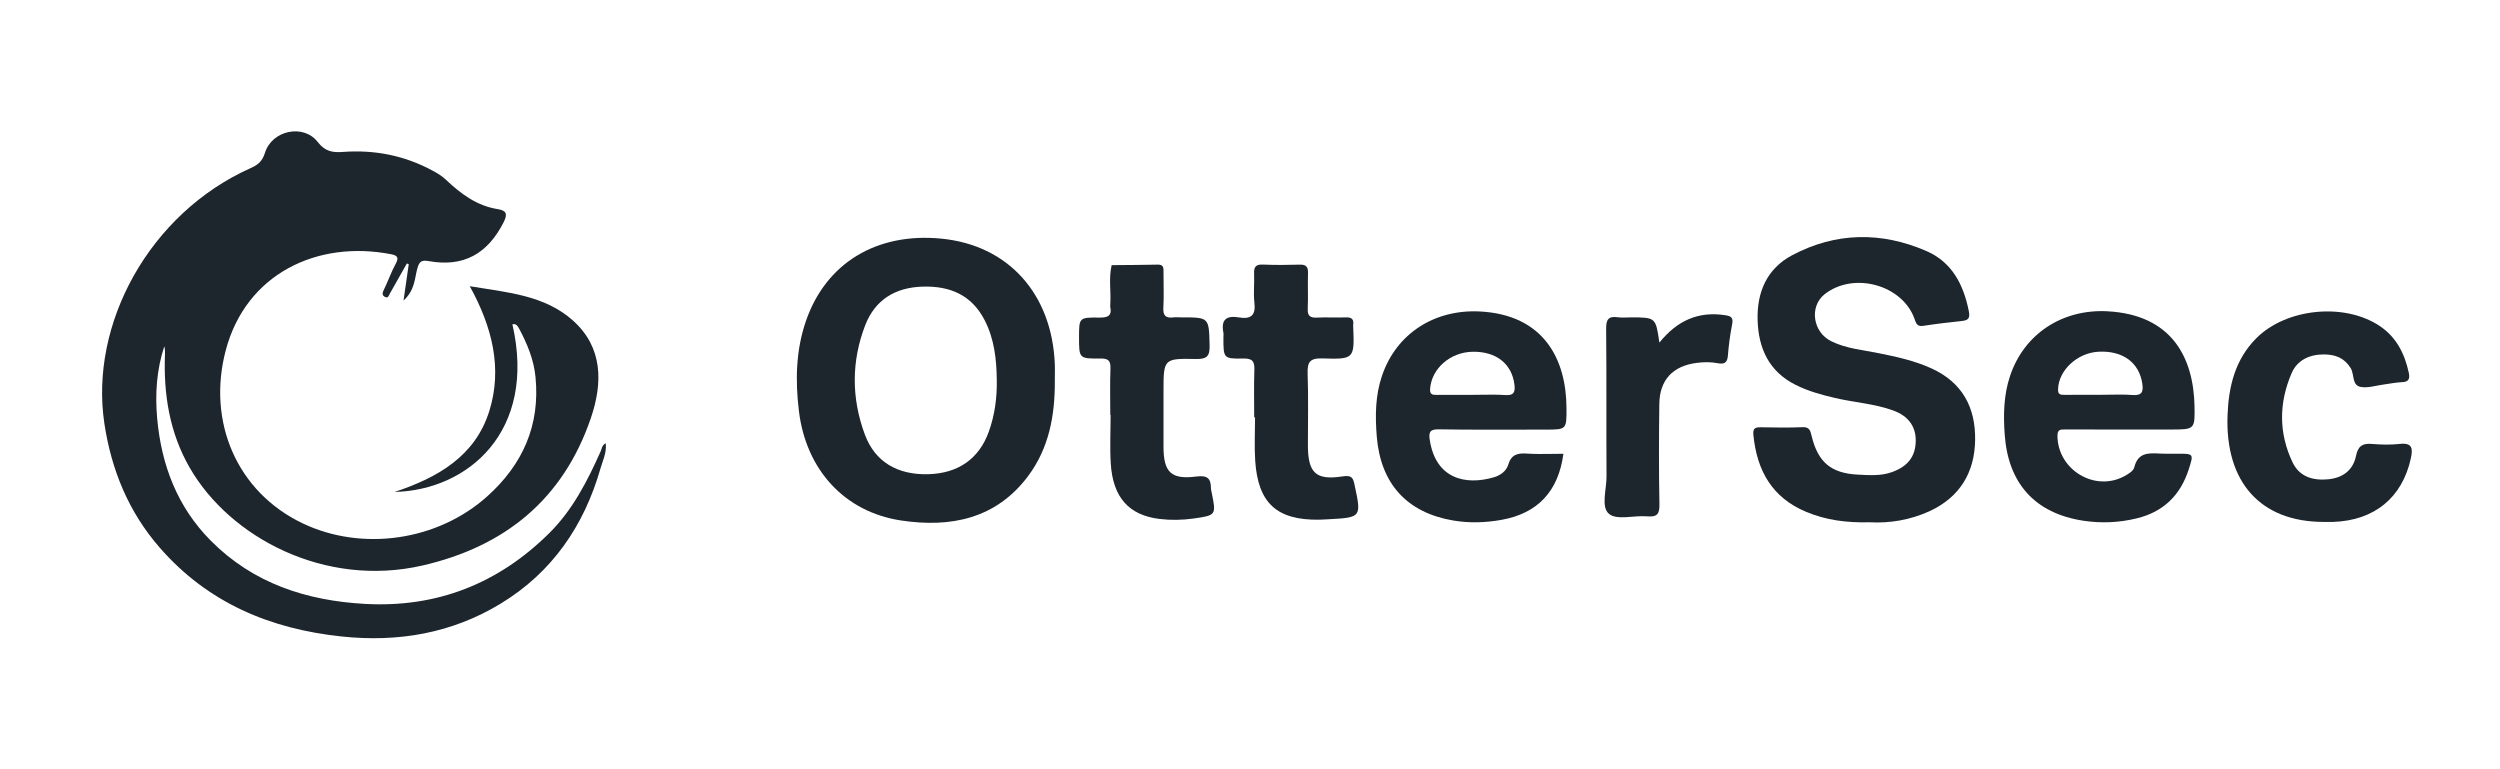
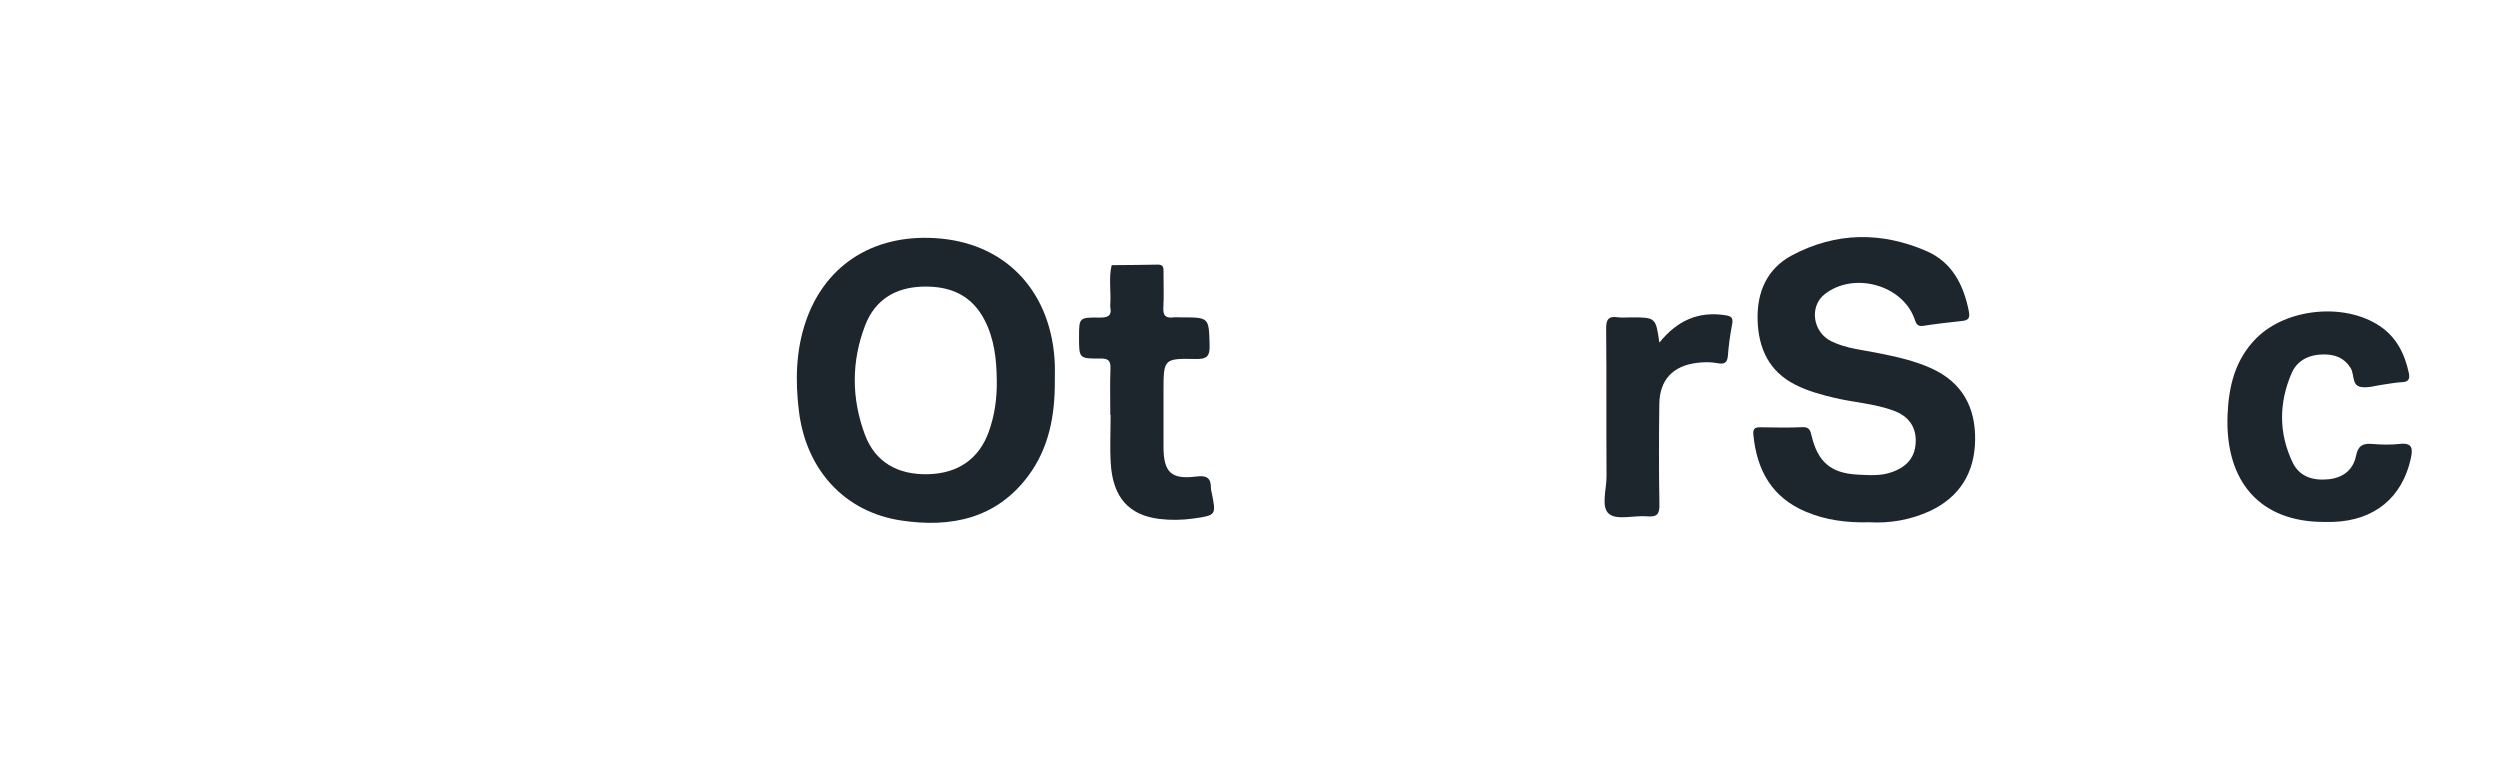
<svg xmlns="http://www.w3.org/2000/svg" width="156" height="48" viewBox="0 0 156 48" fill="none">
-   <path d="M31.973 20.236C33.511 26.922 29.195 30.59 24.619 30.698C27.351 29.796 29.663 28.441 30.533 25.647C31.36 22.991 30.724 20.417 29.314 17.86C31.693 18.249 34.009 18.43 35.768 20.015C37.633 21.696 37.613 23.91 36.868 26.092C35.142 31.153 31.505 34.109 26.356 35.289C20.281 36.682 14.357 33.555 11.84 29.189C10.575 26.994 10.196 24.589 10.295 22.088C10.302 21.93 10.295 21.772 10.252 21.61C9.771 23.073 9.672 24.582 9.807 26.108C10.071 29.024 11.066 31.641 13.161 33.746C15.807 36.409 19.134 37.483 22.781 37.684C27.258 37.931 31.096 36.422 34.276 33.265C35.735 31.819 36.651 30.02 37.478 28.171C37.554 28.003 37.55 27.792 37.797 27.657C37.867 28.243 37.613 28.731 37.471 29.229C36.447 32.807 34.453 35.714 31.251 37.661C28.207 39.516 24.853 40.09 21.325 39.717C16.864 39.249 12.963 37.615 9.966 34.172C8.028 31.951 6.951 29.331 6.513 26.428C5.577 20.226 9.31 13.316 15.655 10.482C16.09 10.288 16.367 10.07 16.532 9.54C16.966 8.129 18.936 7.708 19.826 8.861C20.297 9.47 20.781 9.527 21.404 9.48C23.394 9.335 25.272 9.708 27.028 10.667C27.314 10.822 27.601 10.999 27.835 11.224C28.761 12.1 29.752 12.841 31.054 13.049C31.568 13.132 31.703 13.319 31.433 13.856C30.428 15.847 28.919 16.68 26.764 16.295C26.313 16.212 26.165 16.308 26.043 16.746C25.868 17.366 25.904 18.094 25.18 18.753C25.311 17.847 25.407 17.168 25.506 16.486C25.466 16.47 25.43 16.456 25.39 16.44C25.038 17.059 24.689 17.682 24.336 18.302C24.264 18.43 24.231 18.648 24.003 18.516C23.829 18.414 23.858 18.279 23.944 18.101C24.208 17.56 24.405 16.987 24.692 16.46C24.899 16.077 24.807 15.946 24.419 15.867C19.816 14.964 15.352 17.076 14.087 21.857C12.908 26.316 14.779 30.698 18.89 32.659C22.59 34.422 27.298 33.763 30.408 30.969C32.618 28.985 33.712 26.537 33.416 23.528C33.31 22.447 32.908 21.475 32.408 20.533C32.312 20.371 32.227 20.173 31.973 20.236Z" fill="#1D252D" />
  <path d="M116.675 32.59C115.236 32.627 113.944 32.459 112.709 31.941C110.571 31.052 109.632 29.358 109.411 27.147C109.375 26.771 109.48 26.656 109.843 26.662C110.719 26.676 111.599 26.695 112.475 26.656C112.9 26.636 112.962 26.857 113.038 27.176C113.434 28.84 114.254 29.539 115.957 29.618C116.666 29.651 117.38 29.71 118.076 29.453C119.057 29.094 119.532 28.478 119.542 27.506C119.551 26.61 119.08 25.954 118.128 25.611C116.962 25.189 115.72 25.117 114.521 24.837C113.668 24.639 112.827 24.408 112.04 24.013C110.38 23.179 109.727 21.733 109.675 19.983C109.622 18.246 110.245 16.767 111.829 15.927C114.56 14.477 117.407 14.447 120.217 15.669C121.798 16.355 122.526 17.759 122.853 19.41C122.945 19.874 122.813 19.989 122.405 20.032C121.614 20.115 120.823 20.207 120.039 20.329C119.69 20.382 119.591 20.273 119.482 19.943C118.751 17.778 115.671 16.925 113.855 18.362C112.89 19.126 113.111 20.728 114.277 21.298C115.199 21.749 116.224 21.835 117.216 22.036C118.342 22.263 119.459 22.504 120.517 22.985C122.447 23.861 123.278 25.42 123.248 27.456C123.218 29.493 122.289 31.022 120.411 31.895C119.192 32.452 117.901 32.66 116.675 32.59Z" fill="#1D252D" />
  <path d="M145.005 32.568C141.065 32.568 138.838 30.097 138.999 25.899C139.069 24.103 139.471 22.432 140.798 21.101C142.663 19.236 146.28 18.87 148.484 20.336C149.532 21.032 150.046 22.06 150.306 23.249C150.382 23.599 150.336 23.829 149.898 23.846C149.515 23.862 149.137 23.941 148.758 23.991C148.27 24.053 147.756 24.231 147.295 24.142C146.745 24.034 146.923 23.348 146.676 22.959C146.274 22.32 145.707 22.119 145.009 22.116C144.106 22.116 143.345 22.475 142.996 23.289C142.202 25.131 142.182 27.016 143.055 28.848C143.487 29.754 144.33 29.998 145.272 29.909C146.185 29.823 146.834 29.346 147.018 28.436C147.143 27.823 147.43 27.652 148.013 27.701C148.586 27.751 149.17 27.764 149.739 27.701C150.543 27.609 150.57 27.998 150.435 28.611C149.894 31.059 148.158 32.483 145.579 32.568C145.387 32.572 145.196 32.565 145.005 32.568Z" fill="#1D252D" />
-   <path d="M78.262 26.046C78.262 25.057 78.239 24.069 78.272 23.083C78.288 22.566 78.17 22.362 77.597 22.372C76.341 22.395 76.341 22.362 76.341 21.076C76.341 20.968 76.358 20.852 76.338 20.747C76.174 19.917 76.562 19.676 77.32 19.808C78.048 19.933 78.371 19.679 78.275 18.892C78.206 18.295 78.282 17.686 78.256 17.083C78.236 16.664 78.354 16.489 78.802 16.509C79.57 16.542 80.341 16.536 81.109 16.513C81.51 16.503 81.632 16.658 81.619 17.043C81.596 17.785 81.636 18.526 81.603 19.264C81.583 19.706 81.745 19.837 82.169 19.818C82.772 19.788 83.379 19.828 83.981 19.805C84.341 19.791 84.489 19.913 84.439 20.269C84.436 20.296 84.439 20.325 84.439 20.352C84.522 22.385 84.522 22.431 82.515 22.365C81.721 22.339 81.573 22.609 81.596 23.324C81.649 24.803 81.613 26.286 81.613 27.769C81.613 29.499 82.094 29.987 83.774 29.727C84.374 29.634 84.436 29.832 84.532 30.29C84.957 32.274 84.95 32.29 82.904 32.402C82.713 32.412 82.522 32.425 82.328 32.429C79.682 32.468 78.503 31.407 78.325 28.758C78.266 27.858 78.315 26.949 78.315 26.046C78.298 26.046 78.279 26.046 78.262 26.046Z" fill="#1D252D" />
  <path d="M69.282 25.89C69.282 24.931 69.256 23.972 69.292 23.014C69.312 22.509 69.17 22.364 68.656 22.371C67.332 22.387 67.332 22.358 67.332 21.049C67.332 19.824 67.332 19.801 68.597 19.817C69.101 19.824 69.398 19.731 69.282 19.155C69.273 19.102 69.279 19.046 69.282 18.99C69.335 18.176 69.174 17.352 69.368 16.545C70.327 16.535 71.285 16.535 72.244 16.512C72.633 16.502 72.603 16.749 72.603 17C72.603 17.741 72.633 18.479 72.593 19.217C72.567 19.702 72.755 19.86 73.206 19.807C73.368 19.788 73.536 19.804 73.7 19.804C75.466 19.804 75.433 19.804 75.479 21.544C75.499 22.233 75.308 22.414 74.623 22.401C72.607 22.361 72.603 22.391 72.603 24.43C72.603 25.581 72.603 26.73 72.603 27.884C72.607 29.459 73.068 29.937 74.639 29.736C75.364 29.643 75.562 29.864 75.565 30.494C75.565 30.576 75.591 30.655 75.608 30.734C75.894 32.141 75.898 32.154 74.481 32.355C73.776 32.454 73.058 32.468 72.35 32.382C70.442 32.148 69.447 31.041 69.312 28.932C69.249 27.923 69.302 26.905 69.302 25.89C69.296 25.89 69.289 25.89 69.282 25.89Z" fill="#1D252D" />
  <path d="M103.545 21.379C104.662 19.995 105.983 19.412 107.656 19.669C108.042 19.728 108.164 19.833 108.085 20.235C107.96 20.878 107.871 21.534 107.821 22.186C107.788 22.641 107.591 22.743 107.185 22.664C106.754 22.581 106.316 22.588 105.877 22.644C104.388 22.832 103.561 23.702 103.542 25.204C103.515 27.287 103.509 29.37 103.548 31.452C103.561 32.062 103.42 32.276 102.787 32.22C101.973 32.148 100.903 32.477 100.405 32.068C99.882 31.64 100.254 30.53 100.247 29.719C100.227 26.648 100.254 23.58 100.224 20.509C100.218 19.935 100.369 19.715 100.946 19.797C101.216 19.837 101.492 19.804 101.766 19.804C103.318 19.807 103.318 19.807 103.545 21.379Z" fill="#1D252D" />
  <path fill-rule="evenodd" clip-rule="evenodd" d="M64.163 29.695C65.458 27.958 65.83 25.922 65.821 23.8C65.821 23.681 65.822 23.562 65.823 23.444C65.826 23.206 65.829 22.969 65.821 22.732C65.646 18.32 62.905 15.291 58.724 14.889C54.695 14.501 51.526 16.418 50.284 20.05C49.661 21.869 49.621 23.747 49.852 25.645C50.29 29.286 52.675 31.945 56.234 32.479C59.317 32.941 62.157 32.384 64.163 29.695ZM61.695 26.954C62.071 25.913 62.219 24.832 62.199 23.725C62.186 22.427 62.048 21.158 61.441 19.978C60.624 18.397 59.274 17.836 57.57 17.886C55.864 17.935 54.602 18.71 53.989 20.295C53.12 22.549 53.126 24.862 53.97 27.122C54.602 28.823 56.006 29.643 57.926 29.59C59.781 29.541 61.086 28.635 61.695 26.954Z" fill="#1D252D" />
-   <path fill-rule="evenodd" clip-rule="evenodd" d="M131.56 26.802C131.92 26.802 132.281 26.802 132.641 26.802H135.438C136.95 26.802 136.967 26.802 136.937 25.325C136.875 22.379 135.57 19.634 131.495 19.424C128.701 19.279 126.303 20.821 125.423 23.473C125.028 24.663 125.005 25.882 125.094 27.121C125.311 30.169 126.981 32.028 129.992 32.492C131.109 32.664 132.236 32.614 133.34 32.344C134.994 31.942 136.061 30.901 136.578 29.286C136.891 28.314 136.885 28.311 135.893 28.311C135.794 28.311 135.695 28.312 135.596 28.312C135.366 28.314 135.135 28.317 134.905 28.307C134.846 28.305 134.787 28.302 134.728 28.3C134.058 28.268 133.405 28.237 133.178 29.164C133.126 29.382 132.816 29.573 132.585 29.701C130.734 30.72 128.424 29.335 128.385 27.227C128.378 26.811 128.543 26.795 128.856 26.798C129.757 26.805 130.658 26.804 131.56 26.802ZM130.381 24.634C130.591 24.635 130.802 24.636 131.013 24.636C131.219 24.636 131.425 24.632 131.63 24.628C132.109 24.62 132.586 24.612 133.059 24.649C133.645 24.695 133.757 24.461 133.681 23.944C133.487 22.629 132.469 21.871 130.957 21.947C129.623 22.012 128.456 23.103 128.423 24.286C128.413 24.596 128.545 24.642 128.802 24.639C129.329 24.632 129.855 24.633 130.381 24.634Z" fill="#1D252D" />
-   <path fill-rule="evenodd" clip-rule="evenodd" d="M93.696 32.438C95.943 32.036 97.241 30.672 97.557 28.316C97.329 28.316 97.1 28.319 96.872 28.323C96.335 28.33 95.801 28.338 95.271 28.303C94.691 28.263 94.302 28.366 94.115 28.995C93.996 29.394 93.627 29.664 93.219 29.782C91.456 30.3 89.585 29.888 89.216 27.443C89.143 26.965 89.229 26.78 89.782 26.79C91.424 26.817 93.065 26.813 94.706 26.81C95.285 26.808 95.865 26.807 96.444 26.807C97.752 26.807 97.755 26.807 97.749 25.462C97.735 22.388 96.315 19.643 92.349 19.436C89.545 19.291 87.147 20.783 86.241 23.436C85.816 24.678 85.806 25.953 85.911 27.245C86.152 30.171 87.776 31.984 90.672 32.478C91.677 32.649 92.688 32.62 93.696 32.438ZM91.184 24.638C91.386 24.638 91.589 24.639 91.791 24.639C92.002 24.639 92.212 24.636 92.423 24.633C92.922 24.625 93.422 24.617 93.923 24.652C94.48 24.692 94.559 24.454 94.499 23.983C94.331 22.692 93.359 21.924 91.887 21.95C90.49 21.976 89.334 22.998 89.238 24.257C89.212 24.619 89.38 24.646 89.663 24.642C90.169 24.635 90.677 24.637 91.184 24.638Z" fill="#1D252D" />
</svg>